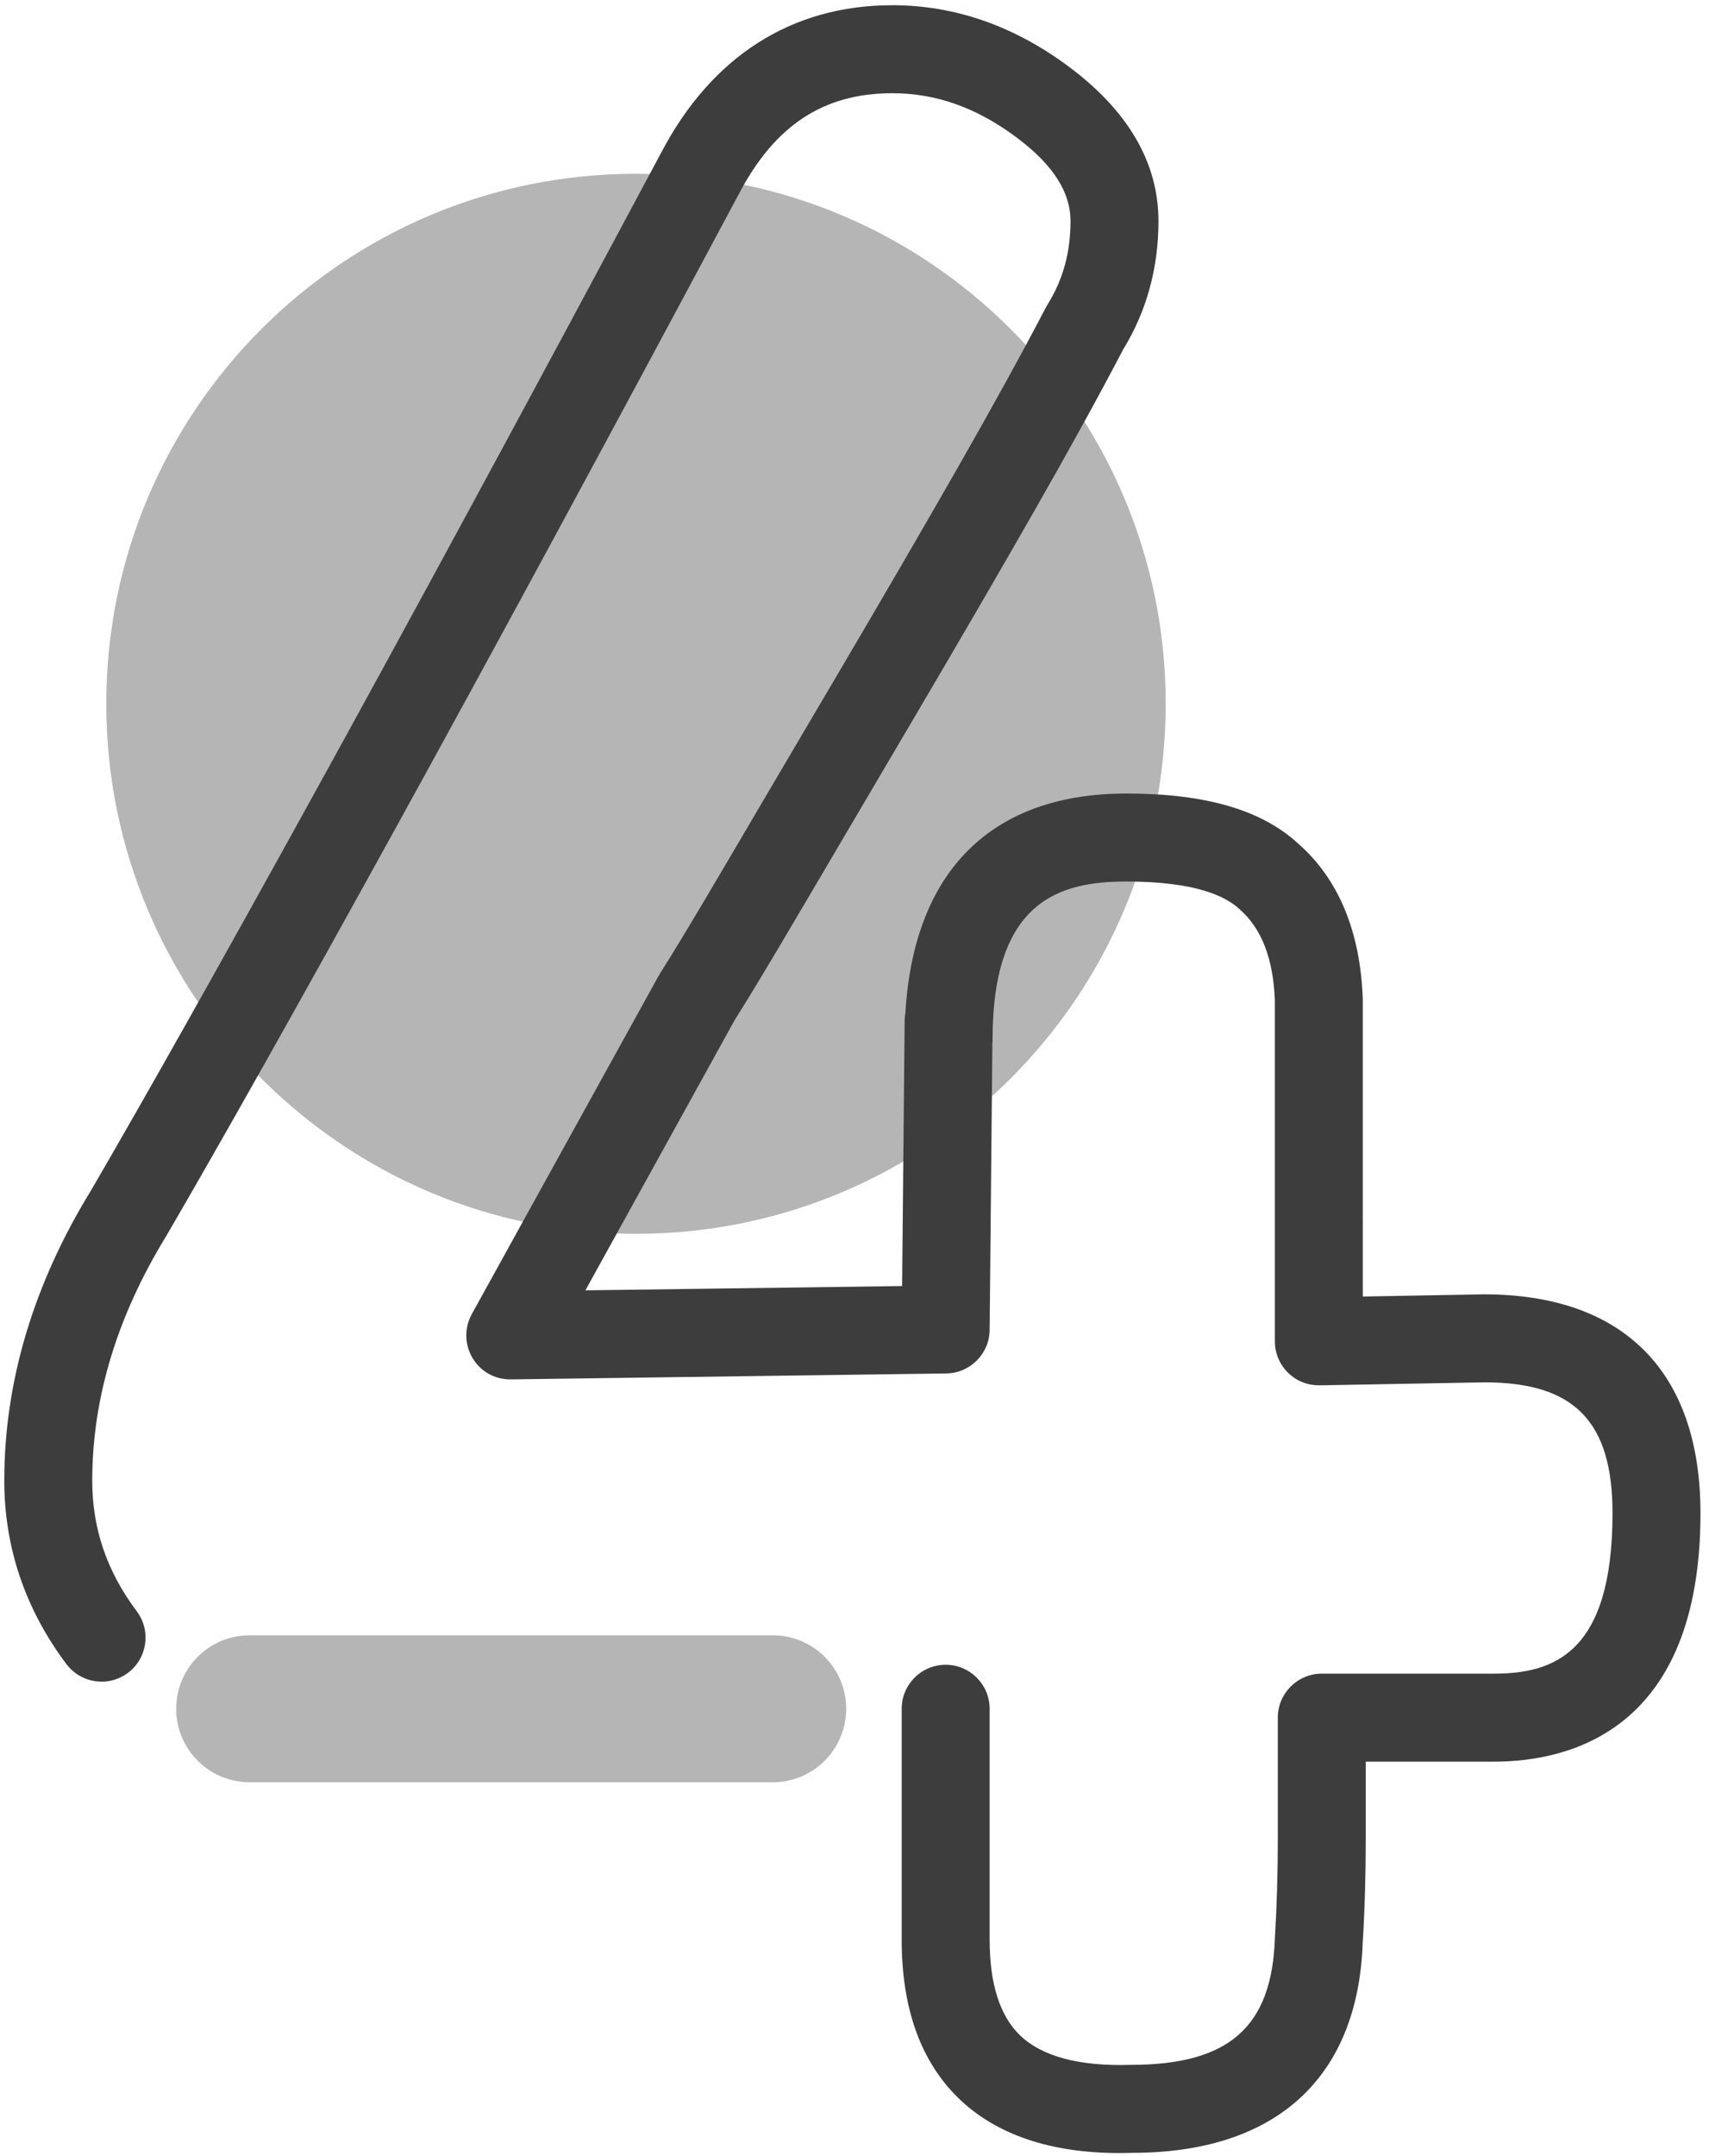
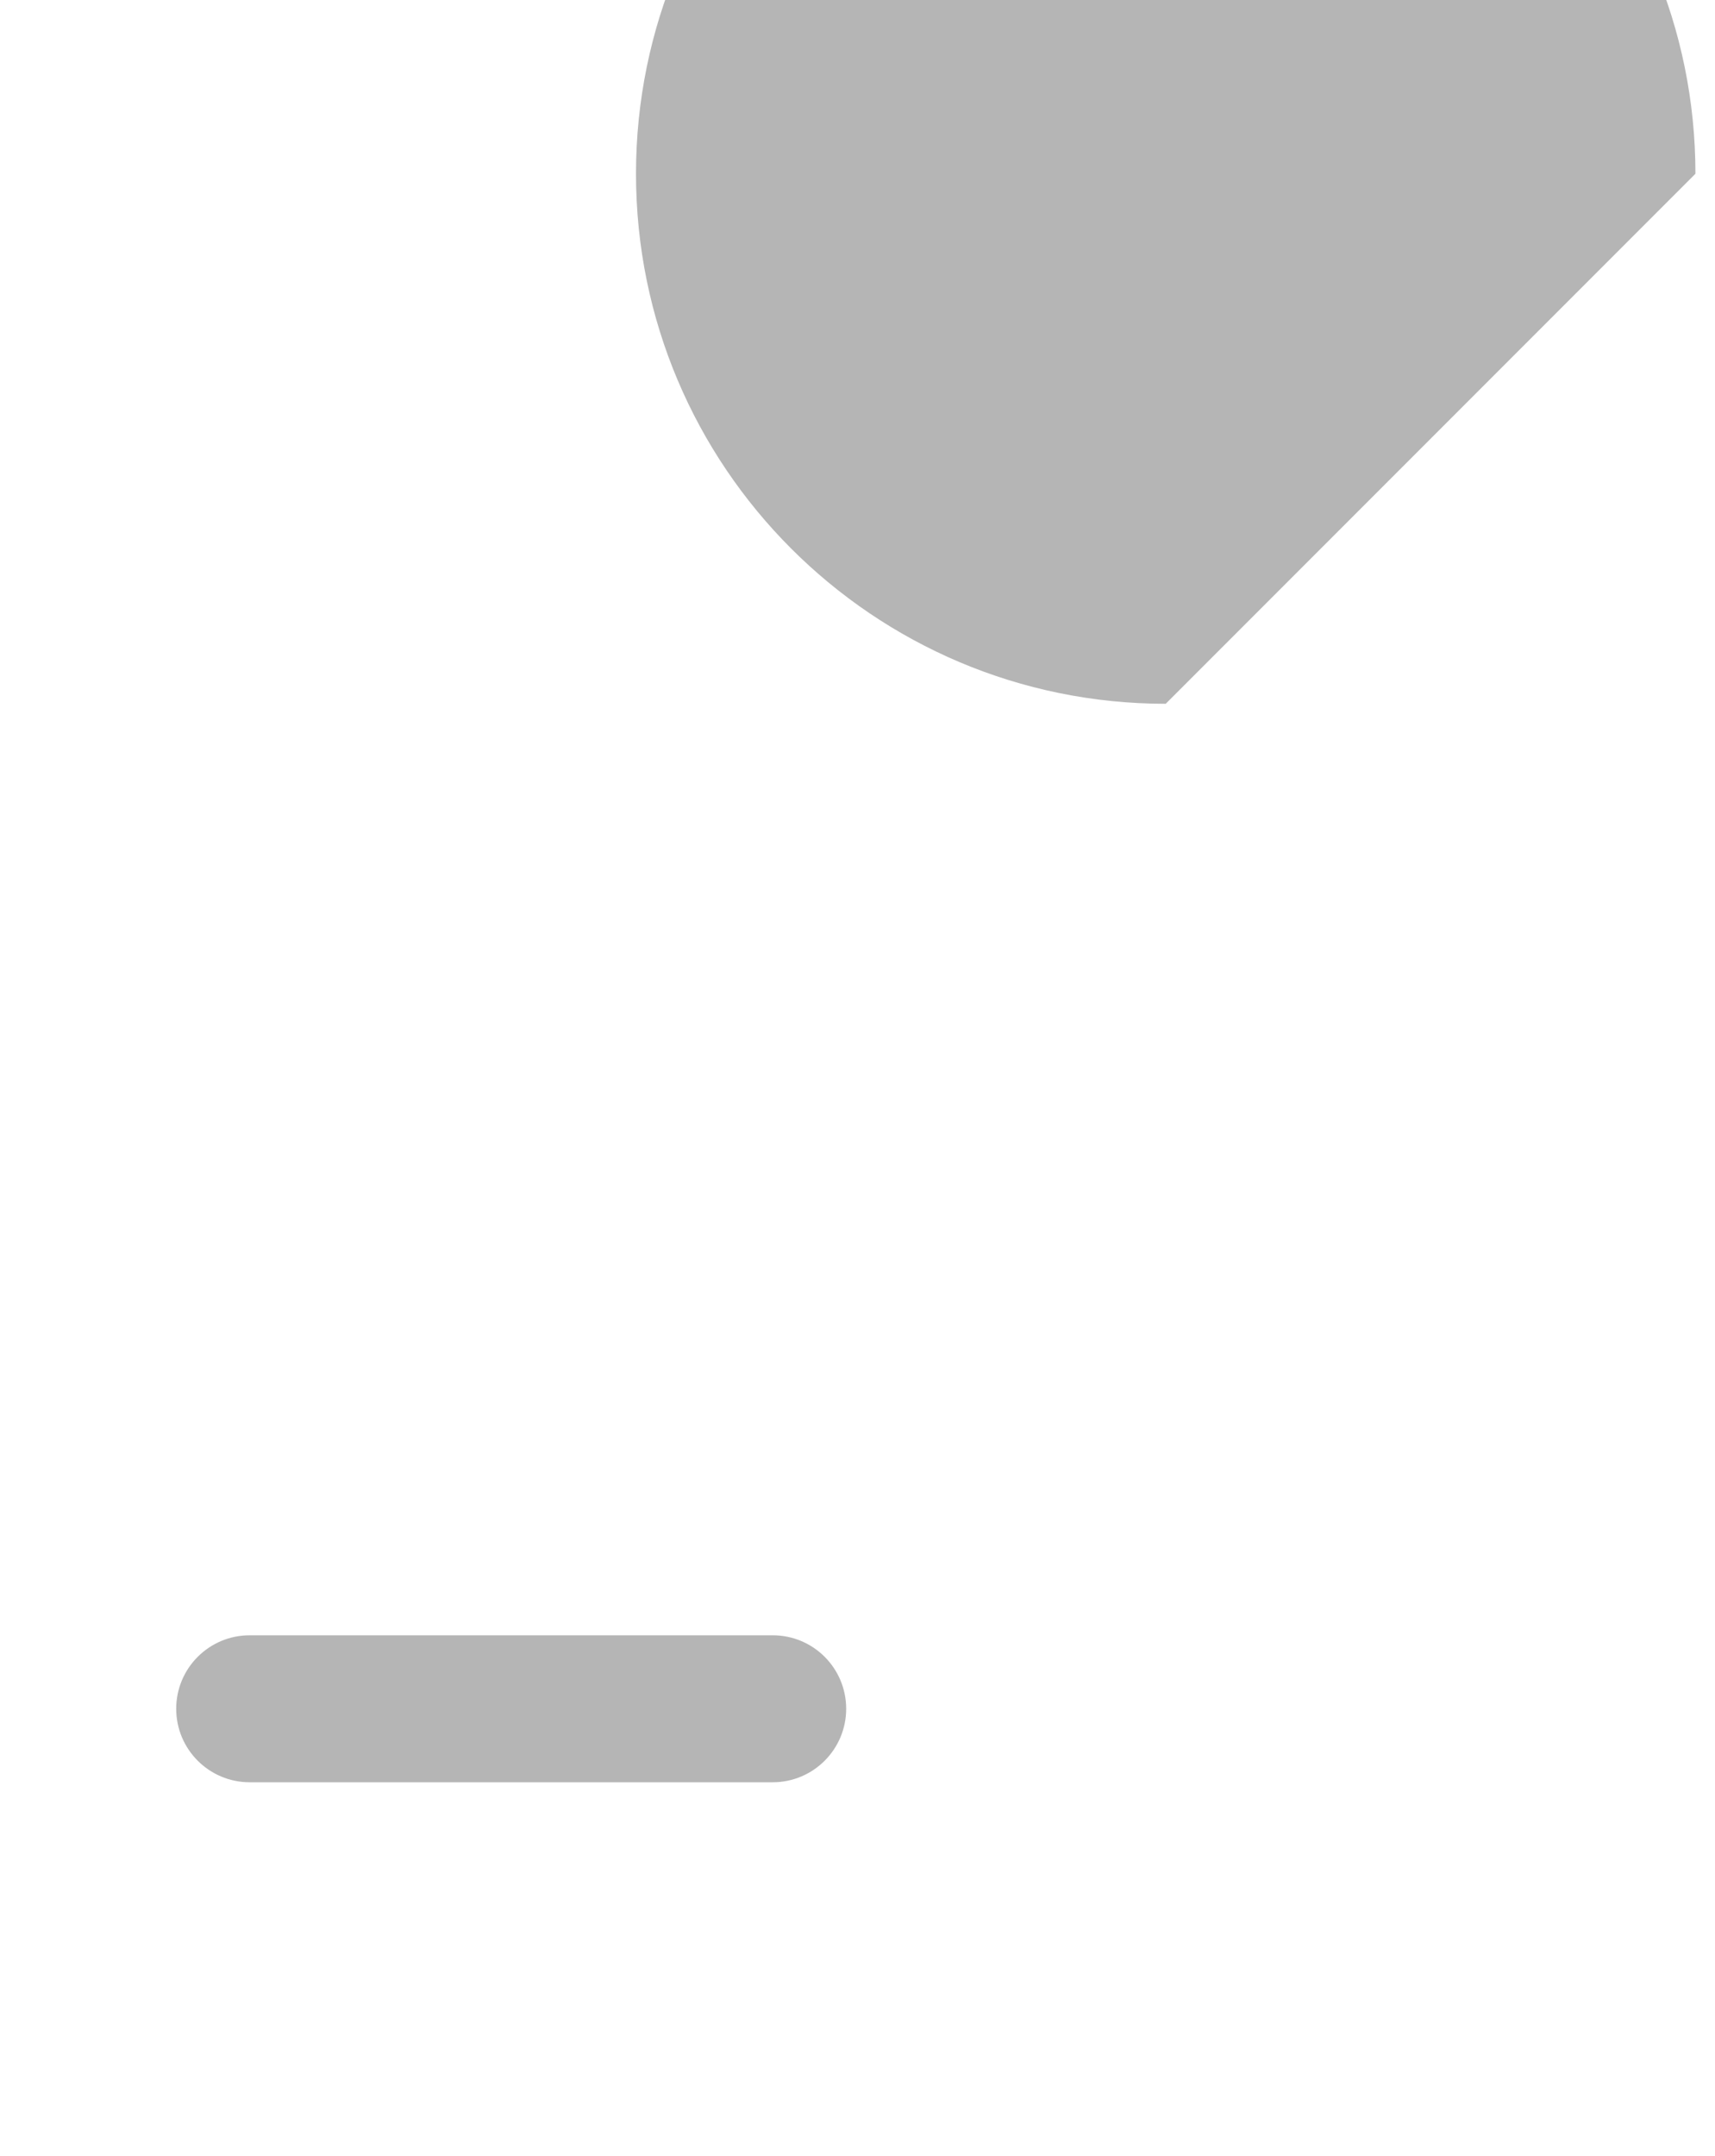
<svg xmlns="http://www.w3.org/2000/svg" width="100%" height="100%" viewBox="0 0 78 98" version="1.1" xml:space="preserve" style="fill-rule:evenodd;clip-rule:evenodd;stroke-linejoin:round;stroke-miterlimit:2;">
  <g>
-     <path d="M53.018,31.99c0,13.306 -10.787,24.092 -24.092,24.092c-13.306,0 -24.092,-10.786 -24.092,-24.092c0,-13.305 10.786,-24.091 24.092,-24.091c13.305,0 24.092,10.786 24.092,24.091Z" style="fill-opacity:0.29;fill-rule:nonzero;" />
+     <path d="M53.018,31.99c-13.306,0 -24.092,-10.786 -24.092,-24.092c0,-13.305 10.786,-24.091 24.092,-24.091c13.305,0 24.092,10.786 24.092,24.091Z" style="fill-opacity:0.29;fill-rule:nonzero;" />
    <path d="M35.145,81.011l-23.791,0c-1.844,0 -3.34,-1.496 -3.34,-3.34c0,-1.845 1.496,-3.34 3.34,-3.34l23.791,-0c1.845,-0 3.34,1.495 3.34,3.34c-0,1.844 -1.495,3.34 -3.34,3.34Z" style="fill-opacity:0.29;fill-rule:nonzero;" />
-     <path d="M50.911,97.865c-3.131,-0 -5.605,-0.835 -7.31,-2.486c-1.719,-1.665 -2.591,-4.088 -2.591,-7.2l-0,-10.508c-0,-1.105 0.895,-2 2,-2c1.104,-0 2,0.895 2,2l-0,10.508c-0,1.987 0.462,3.444 1.374,4.328c1.003,0.971 2.702,1.422 5.049,1.349c4.468,0 6.408,-1.719 6.55,-5.748c0.089,-1.467 0.133,-2.99 0.133,-4.577l0,-5.456c0,-1.104 0.896,-2 2,-2l7.814,0c2.675,0 5.409,-0.866 5.409,-7.295c0,-4.169 -1.738,-5.947 -5.813,-5.947l-7.508,0.136c-0.572,-0.002 -1.055,-0.198 -1.437,-0.573c-0.383,-0.376 -0.599,-0.89 -0.599,-1.427l-0,-15.491c-0.069,-1.884 -0.595,-3.267 -1.608,-4.154c-0.641,-0.593 -2.014,-1.255 -5.148,-1.255c-3.007,0 -6.082,0.85 -6.082,7.16c0,0.066 -0.003,0.132 -0.01,0.197l-0.124,13.022c-0.011,1.086 -0.886,1.966 -1.973,1.981l-19.802,0.27c-0.74,0.008 -1.377,-0.36 -1.743,-0.971c-0.366,-0.612 -0.379,-1.373 -0.034,-1.997l8.486,-15.356c0.02,-0.036 0.04,-0.071 0.063,-0.106c0.619,-0.974 1.604,-2.608 2.928,-4.857c1.346,-2.291 3.051,-5.187 5.118,-8.69c2.057,-3.488 3.911,-6.676 5.511,-9.473c1.6,-2.803 2.948,-5.251 4.004,-7.274c0.023,-0.046 0.049,-0.09 0.076,-0.134c0.702,-1.125 1.044,-2.365 1.044,-3.79c0,-1.322 -0.796,-2.561 -2.433,-3.788c-1.817,-1.363 -3.671,-2.026 -5.67,-2.026c-3.127,0 -5.347,1.457 -6.984,4.586c-6.214,11.617 -11.521,21.414 -15.781,29.134c-4.271,7.742 -7.723,13.874 -10.26,18.227c-2.241,3.652 -3.365,7.379 -3.365,11.116c0,2.18 0.662,4.123 2.024,5.938c0.663,0.884 0.484,2.137 -0.4,2.8c-0.883,0.664 -2.137,0.483 -2.799,-0.399c-1.875,-2.498 -2.825,-5.304 -2.825,-8.339c0,-4.487 1.323,-8.917 3.932,-13.169c2.498,-4.287 5.935,-10.392 10.191,-18.107c4.252,-7.705 9.55,-17.486 15.747,-29.072c2.296,-4.387 5.937,-6.715 10.52,-6.715c2.856,-0 5.571,0.951 8.07,2.826c2.676,2.005 4.033,4.356 4.033,6.988c0,2.137 -0.541,4.101 -1.608,5.839c-1.075,2.056 -2.434,4.526 -4.043,7.342c-1.609,2.815 -3.472,6.018 -5.538,9.522c-2.066,3.501 -3.77,6.396 -5.117,8.685c-1.323,2.25 -2.321,3.906 -2.966,4.924l-6.792,12.289l14.405,-0.196l0.115,-12.055c0.002,-0.118 0.013,-0.234 0.033,-0.346c0.376,-6.452 3.91,-9.986 10.049,-9.986c3.606,0 6.166,0.747 7.825,2.284c1.82,1.594 2.819,3.98 2.93,7.053l0.001,13.527l5.508,-0.1c6.364,-0 9.849,3.532 9.849,9.947c0,9.827 -5.895,11.295 -9.409,11.295l-5.814,-0l0,3.456c0,1.668 -0.046,3.273 -0.138,4.77c-0.216,6.143 -3.939,9.554 -10.482,9.554c-0.198,0.006 -0.393,0.01 -0.585,0.01Z" style="fill:#3d3d3d;fill-rule:nonzero;" />
  </g>
</svg>